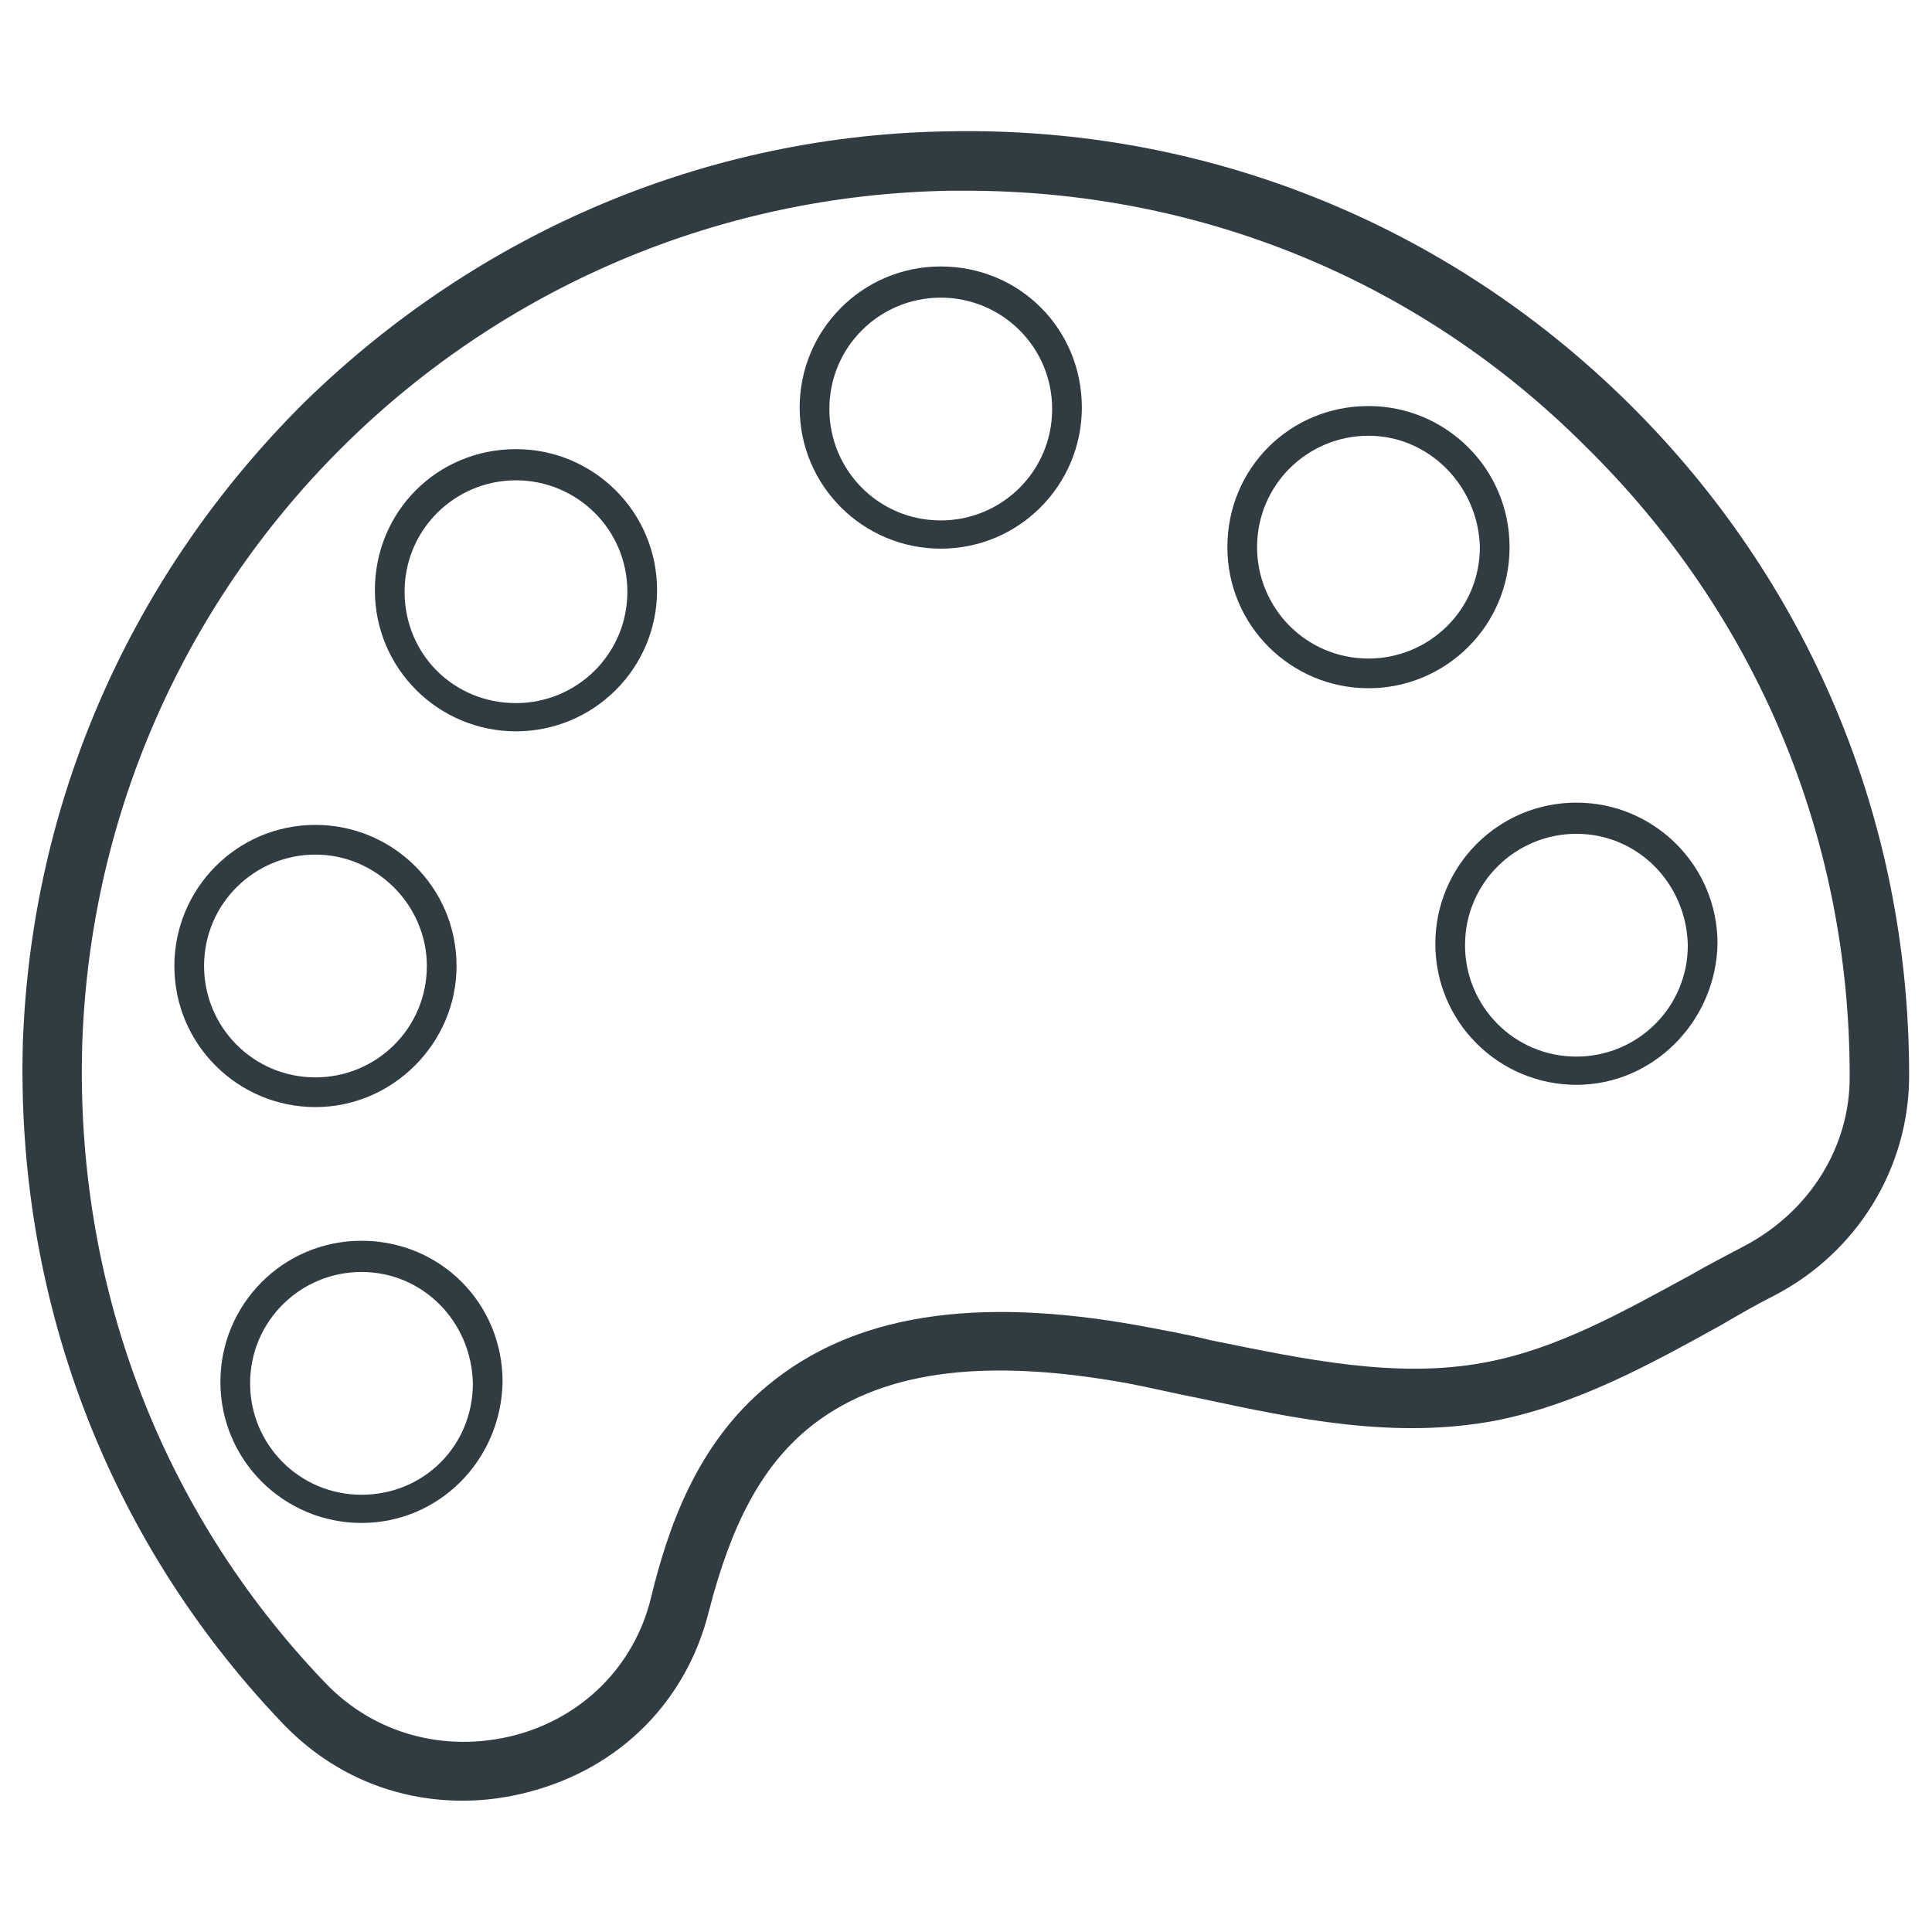
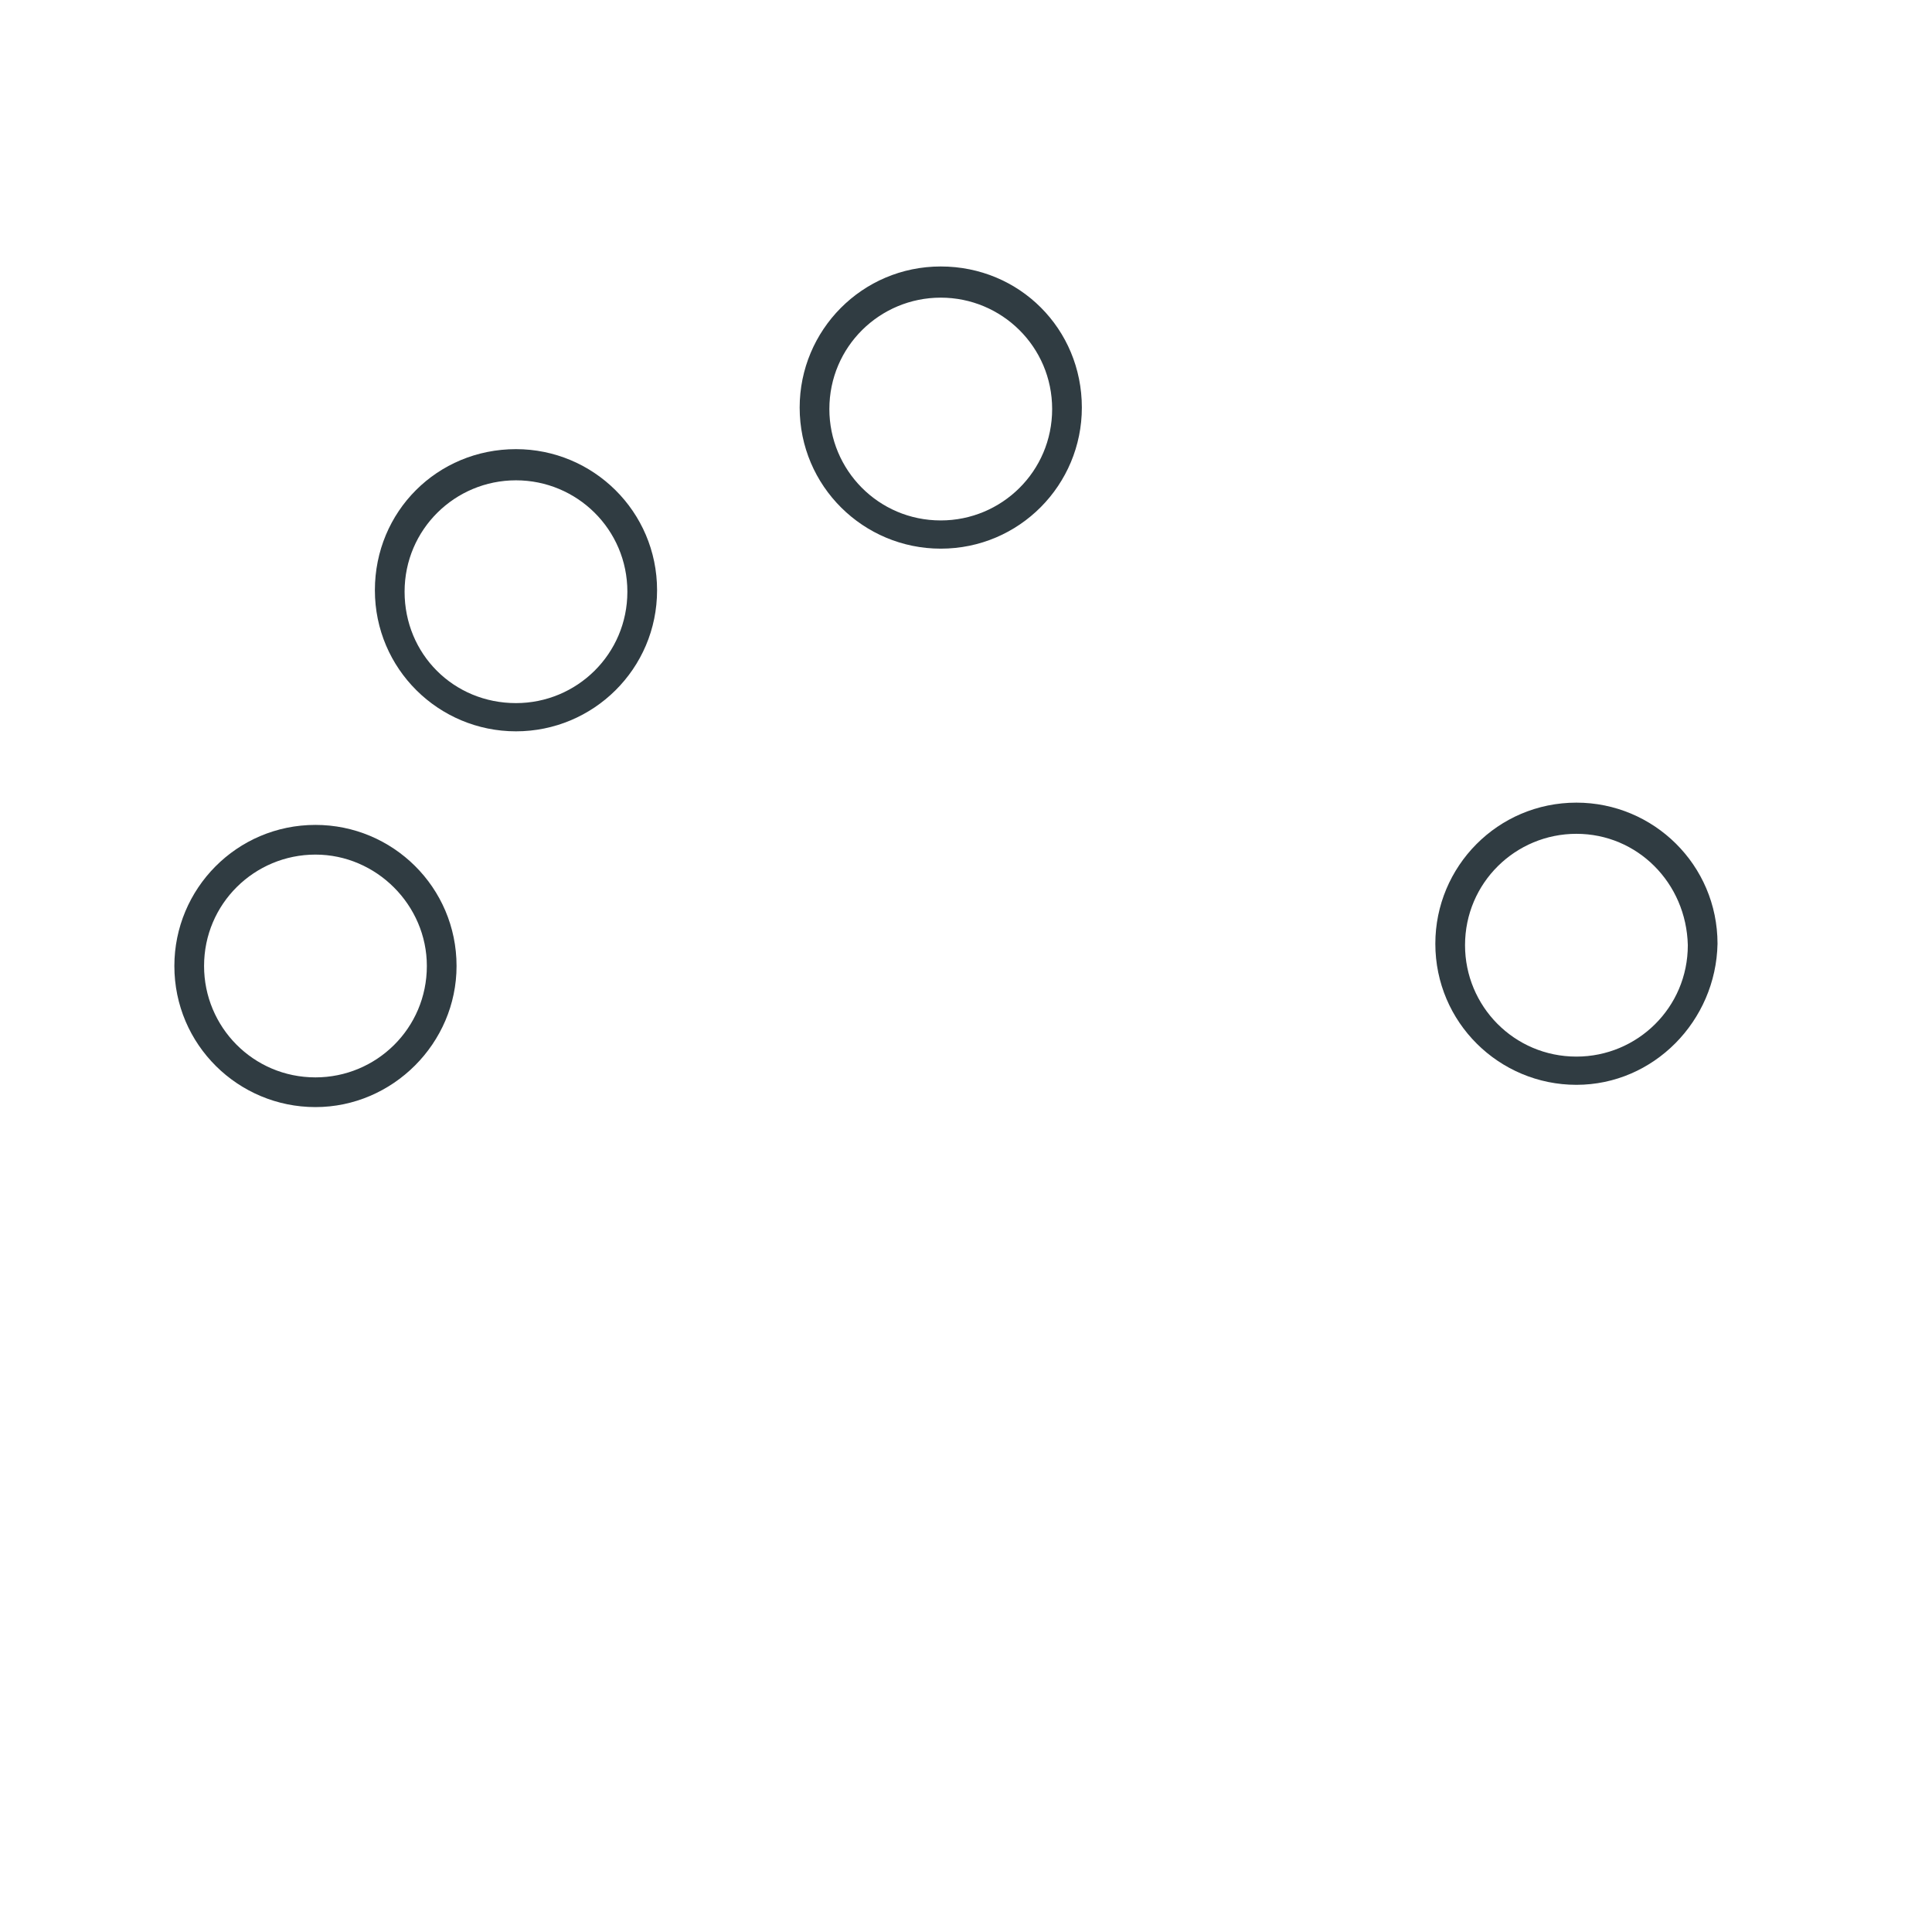
<svg xmlns="http://www.w3.org/2000/svg" width="800px" height="800px" version="1.1" viewBox="144 144 512 512">
  <g fill="#303c42">
-     <path d="m266.57 621.2c-18.105 0-35.031-7.086-48.02-20.859-46.445-48.809-70.453-112.96-68.484-180.27 2.363-64.156 28.734-123.98 74.785-169.64 46.441-45.266 107.06-70.848 171.21-71.637 67.305-1.18 131.07 24.406 179.09 71.637 48.02 47.23 74.785 110.6 74.785 178.3v0.395c0 24.402-13.777 46.84-35.816 58.254-4.723 2.363-9.445 5.117-14.168 7.871-18.5 10.234-37.785 20.859-59.434 25.191-26.766 5.117-53.137-0.395-78.719-5.902-6.297-1.18-12.594-2.754-18.895-3.938-38.965-7.086-66.52-3.148-85.02 12.203-12.203 10.234-20.074 25.191-25.977 48.02-5.902 24.008-23.617 41.723-47.625 48.02-5.91 1.57-11.812 2.359-17.719 2.359zm133.43-426.66h-3.938c-124.77 1.969-225.93 101.16-230.26 225.93-1.969 63.371 20.469 123.59 64.156 169.25 12.988 13.777 31.883 18.895 50.383 14.168 18.105-4.723 31.883-18.5 36.211-36.605 4.328-17.711 11.809-40.539 31.094-56.285 22.434-18.5 54.316-23.617 98.008-15.742 6.297 1.18 12.988 2.363 19.285 3.938 25.191 5.117 49.199 10.234 72.422 5.902 19.285-3.543 36.605-13.383 54.711-23.223 4.723-2.754 9.445-5.117 14.562-7.871 16.926-9.055 27.551-25.977 27.551-44.477v-0.395c0-63.371-24.797-122.41-70.062-166.89-44.078-44.082-102.33-67.699-164.12-67.699z" />
    <path d="m561.77 431.49c-20.469 0-37.391-16.531-37.391-37.391 0-20.469 16.531-37.391 37.391-37.391 20.469 0 37.391 16.531 37.391 37.391-0.395 20.465-16.926 37.391-37.391 37.391zm0-66.52c-16.137 0-29.52 12.988-29.52 29.52 0 16.137 12.988 29.52 29.52 29.52 16.137 0 29.52-12.988 29.52-29.52-0.395-16.531-13.383-29.52-29.52-29.52z" />
-     <path d="m506.66 326.39c-20.469 0-37.391-16.531-37.391-37.391s16.531-37.391 37.391-37.391c20.469 0 37.391 16.531 37.391 37.391s-16.922 37.391-37.391 37.391zm0-66.91c-16.137 0-29.52 12.988-29.52 29.52 0 16.137 12.988 29.52 29.52 29.52 16.137 0 29.52-12.988 29.52-29.52-0.395-16.137-13.383-29.52-29.52-29.52z" />
    <path d="m393.31 289.4c-20.469 0-37.391-16.531-37.391-37.391 0-20.469 16.531-37.391 37.391-37.391s37.391 16.531 37.391 37.391c0 20.465-16.531 37.391-37.391 37.391zm0-66.52c-16.137 0-29.52 12.988-29.52 29.52 0 16.137 12.988 29.52 29.52 29.52 16.137 0 29.52-12.988 29.52-29.52s-13.383-29.52-29.52-29.52z" />
    <path d="m280.74 337.81c-20.469 0-37.391-16.531-37.391-37.391s16.531-37.391 37.391-37.391c20.469 0 37.391 16.531 37.391 37.391s-16.926 37.391-37.391 37.391zm0-66.52c-16.137 0-29.52 12.988-29.52 29.52s12.988 29.52 29.52 29.52c16.137 0 29.52-12.988 29.52-29.52 0-16.527-13.383-29.52-29.52-29.52z" />
    <path d="m227.6 437.39c-20.469 0-37.391-16.531-37.391-37.391 0-20.469 16.531-37.391 37.391-37.391 20.469 0 37.391 16.531 37.391 37.391 0 20.465-16.922 37.391-37.391 37.391zm0-66.914c-16.137 0-29.52 12.988-29.52 29.52 0 16.137 12.988 29.52 29.52 29.52 16.137 0 29.52-12.988 29.52-29.52 0-16.137-13.383-29.52-29.52-29.52z" />
-     <path d="m239.8 547.6c-20.469 0-37.391-16.531-37.391-37.391 0-20.469 16.531-37.391 37.391-37.391 20.859 0 37.391 16.531 37.391 37.391-0.395 20.859-16.926 37.391-37.391 37.391zm0-66.516c-16.137 0-29.52 12.988-29.52 29.52 0 16.137 12.988 29.52 29.52 29.52s29.52-12.988 29.52-29.52c-0.395-16.531-13.383-29.52-29.52-29.52z" />
  </g>
</svg>